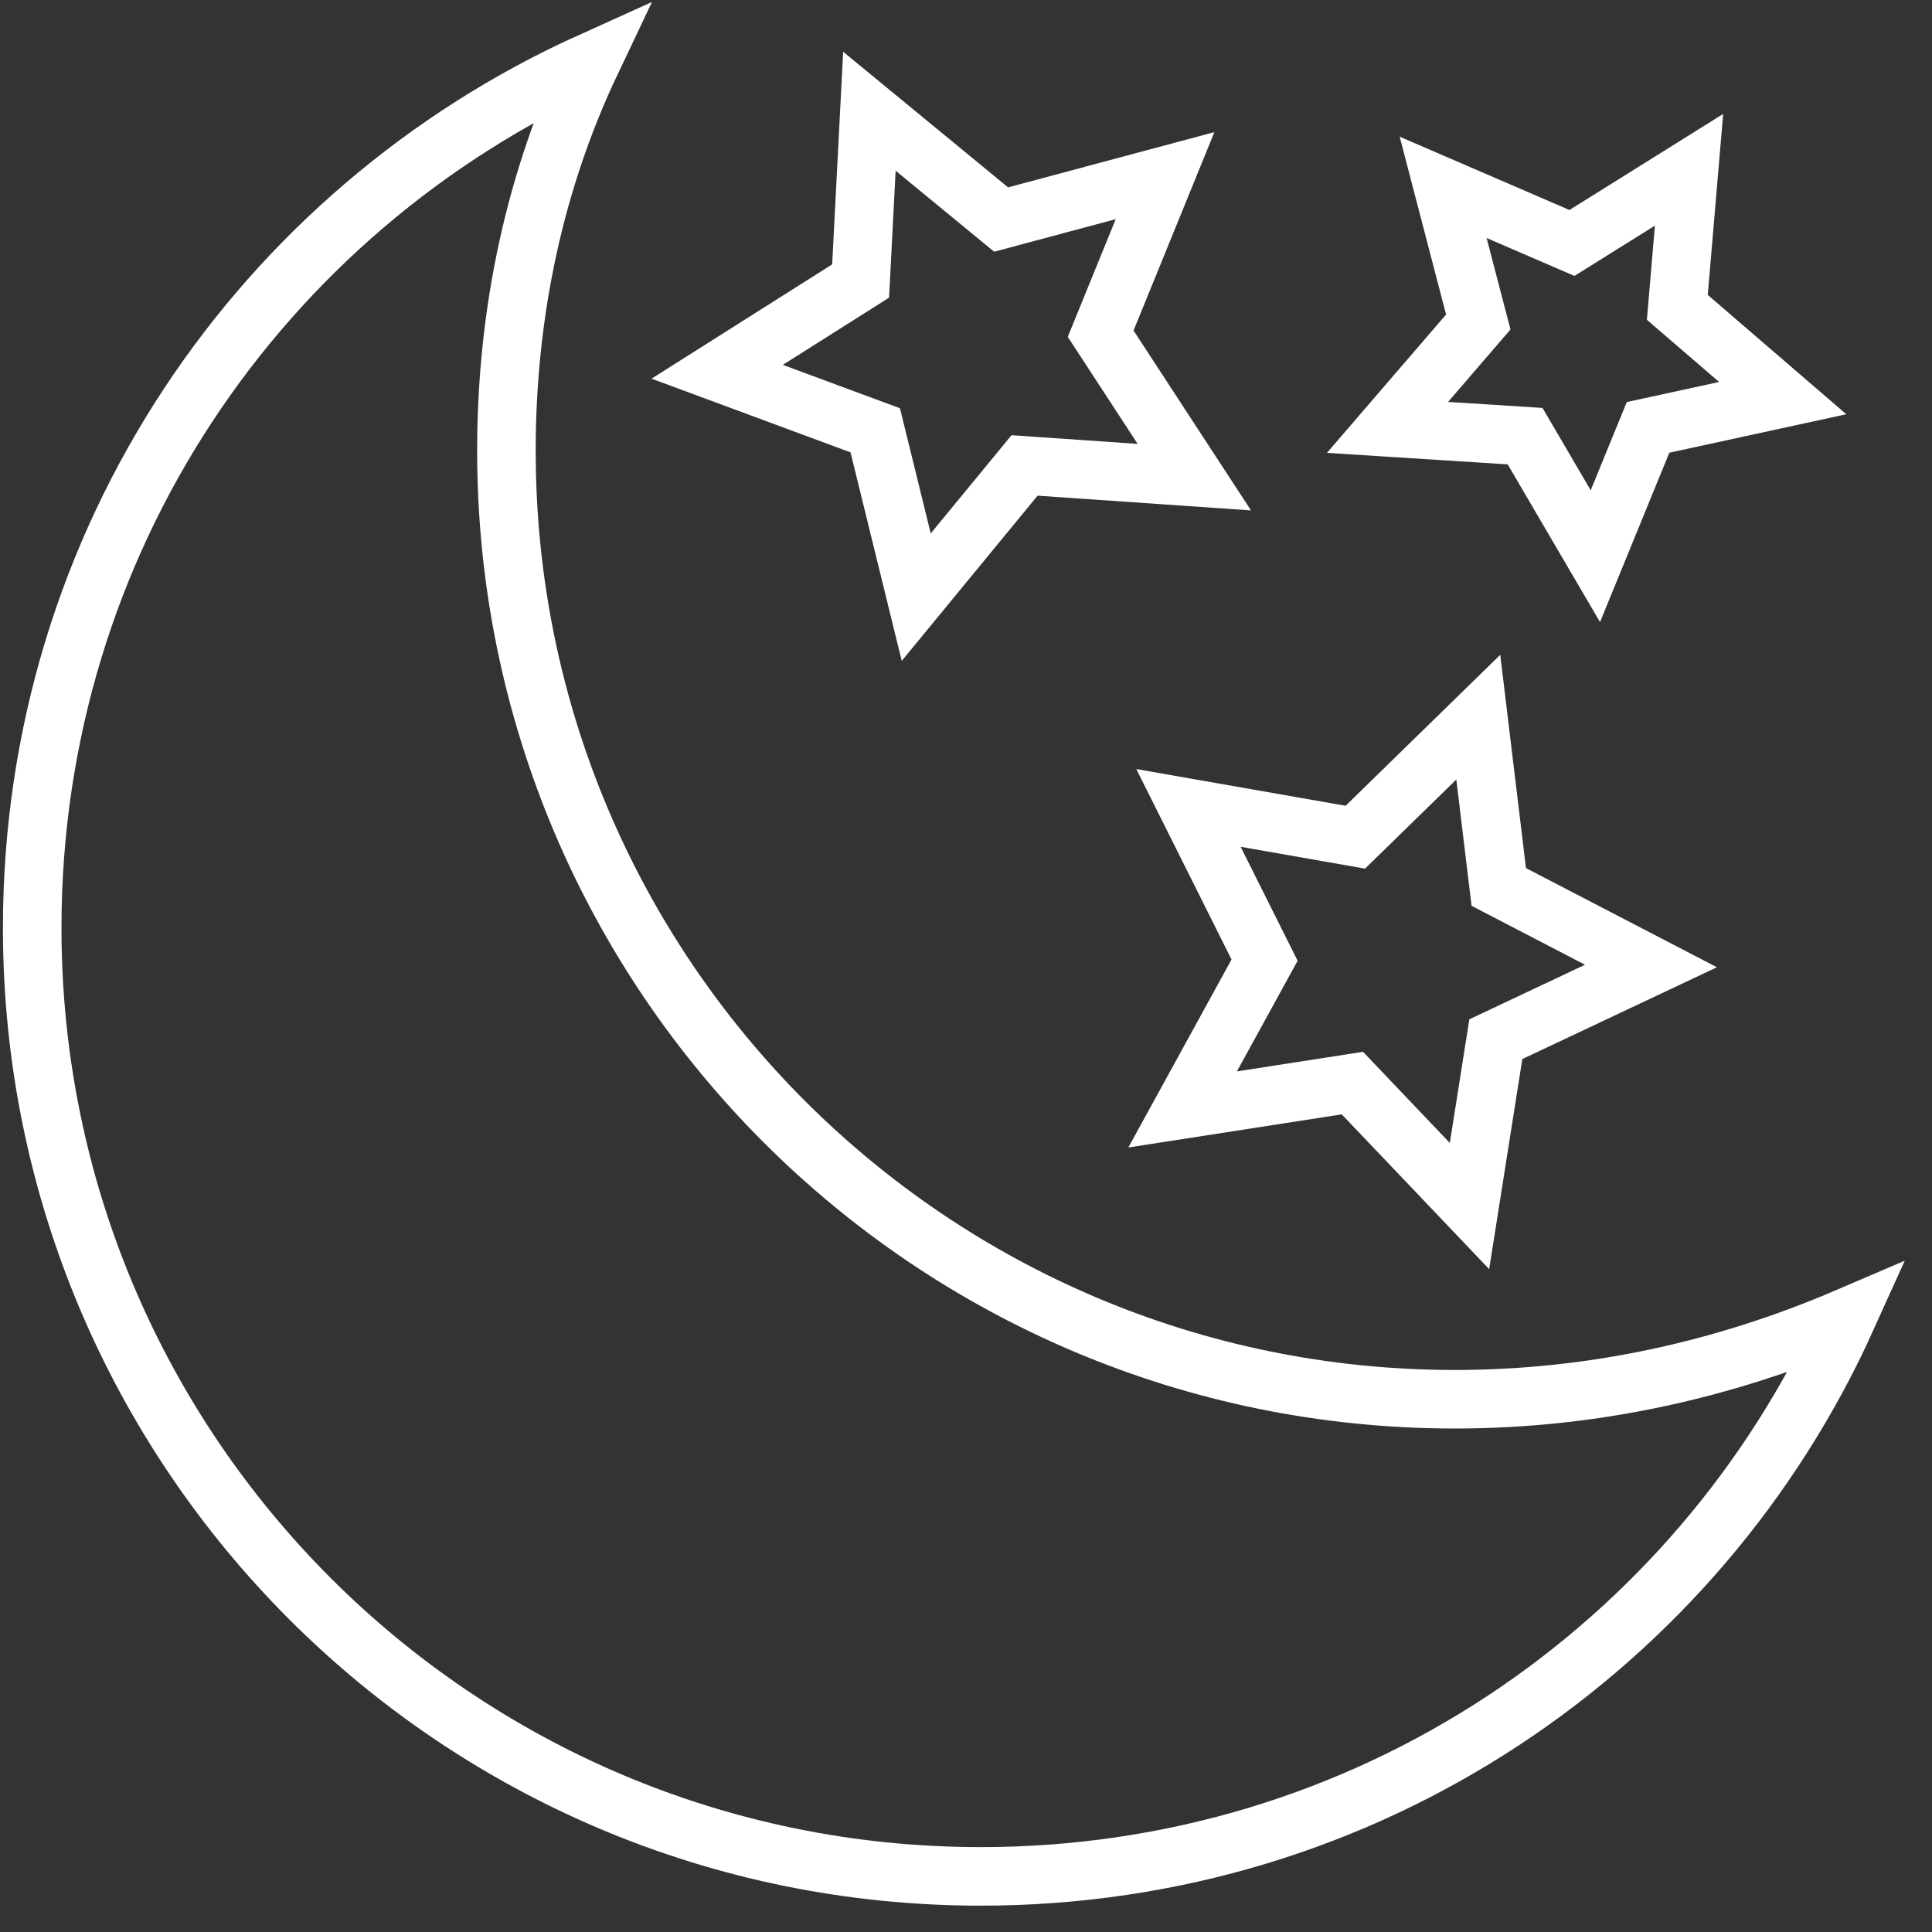
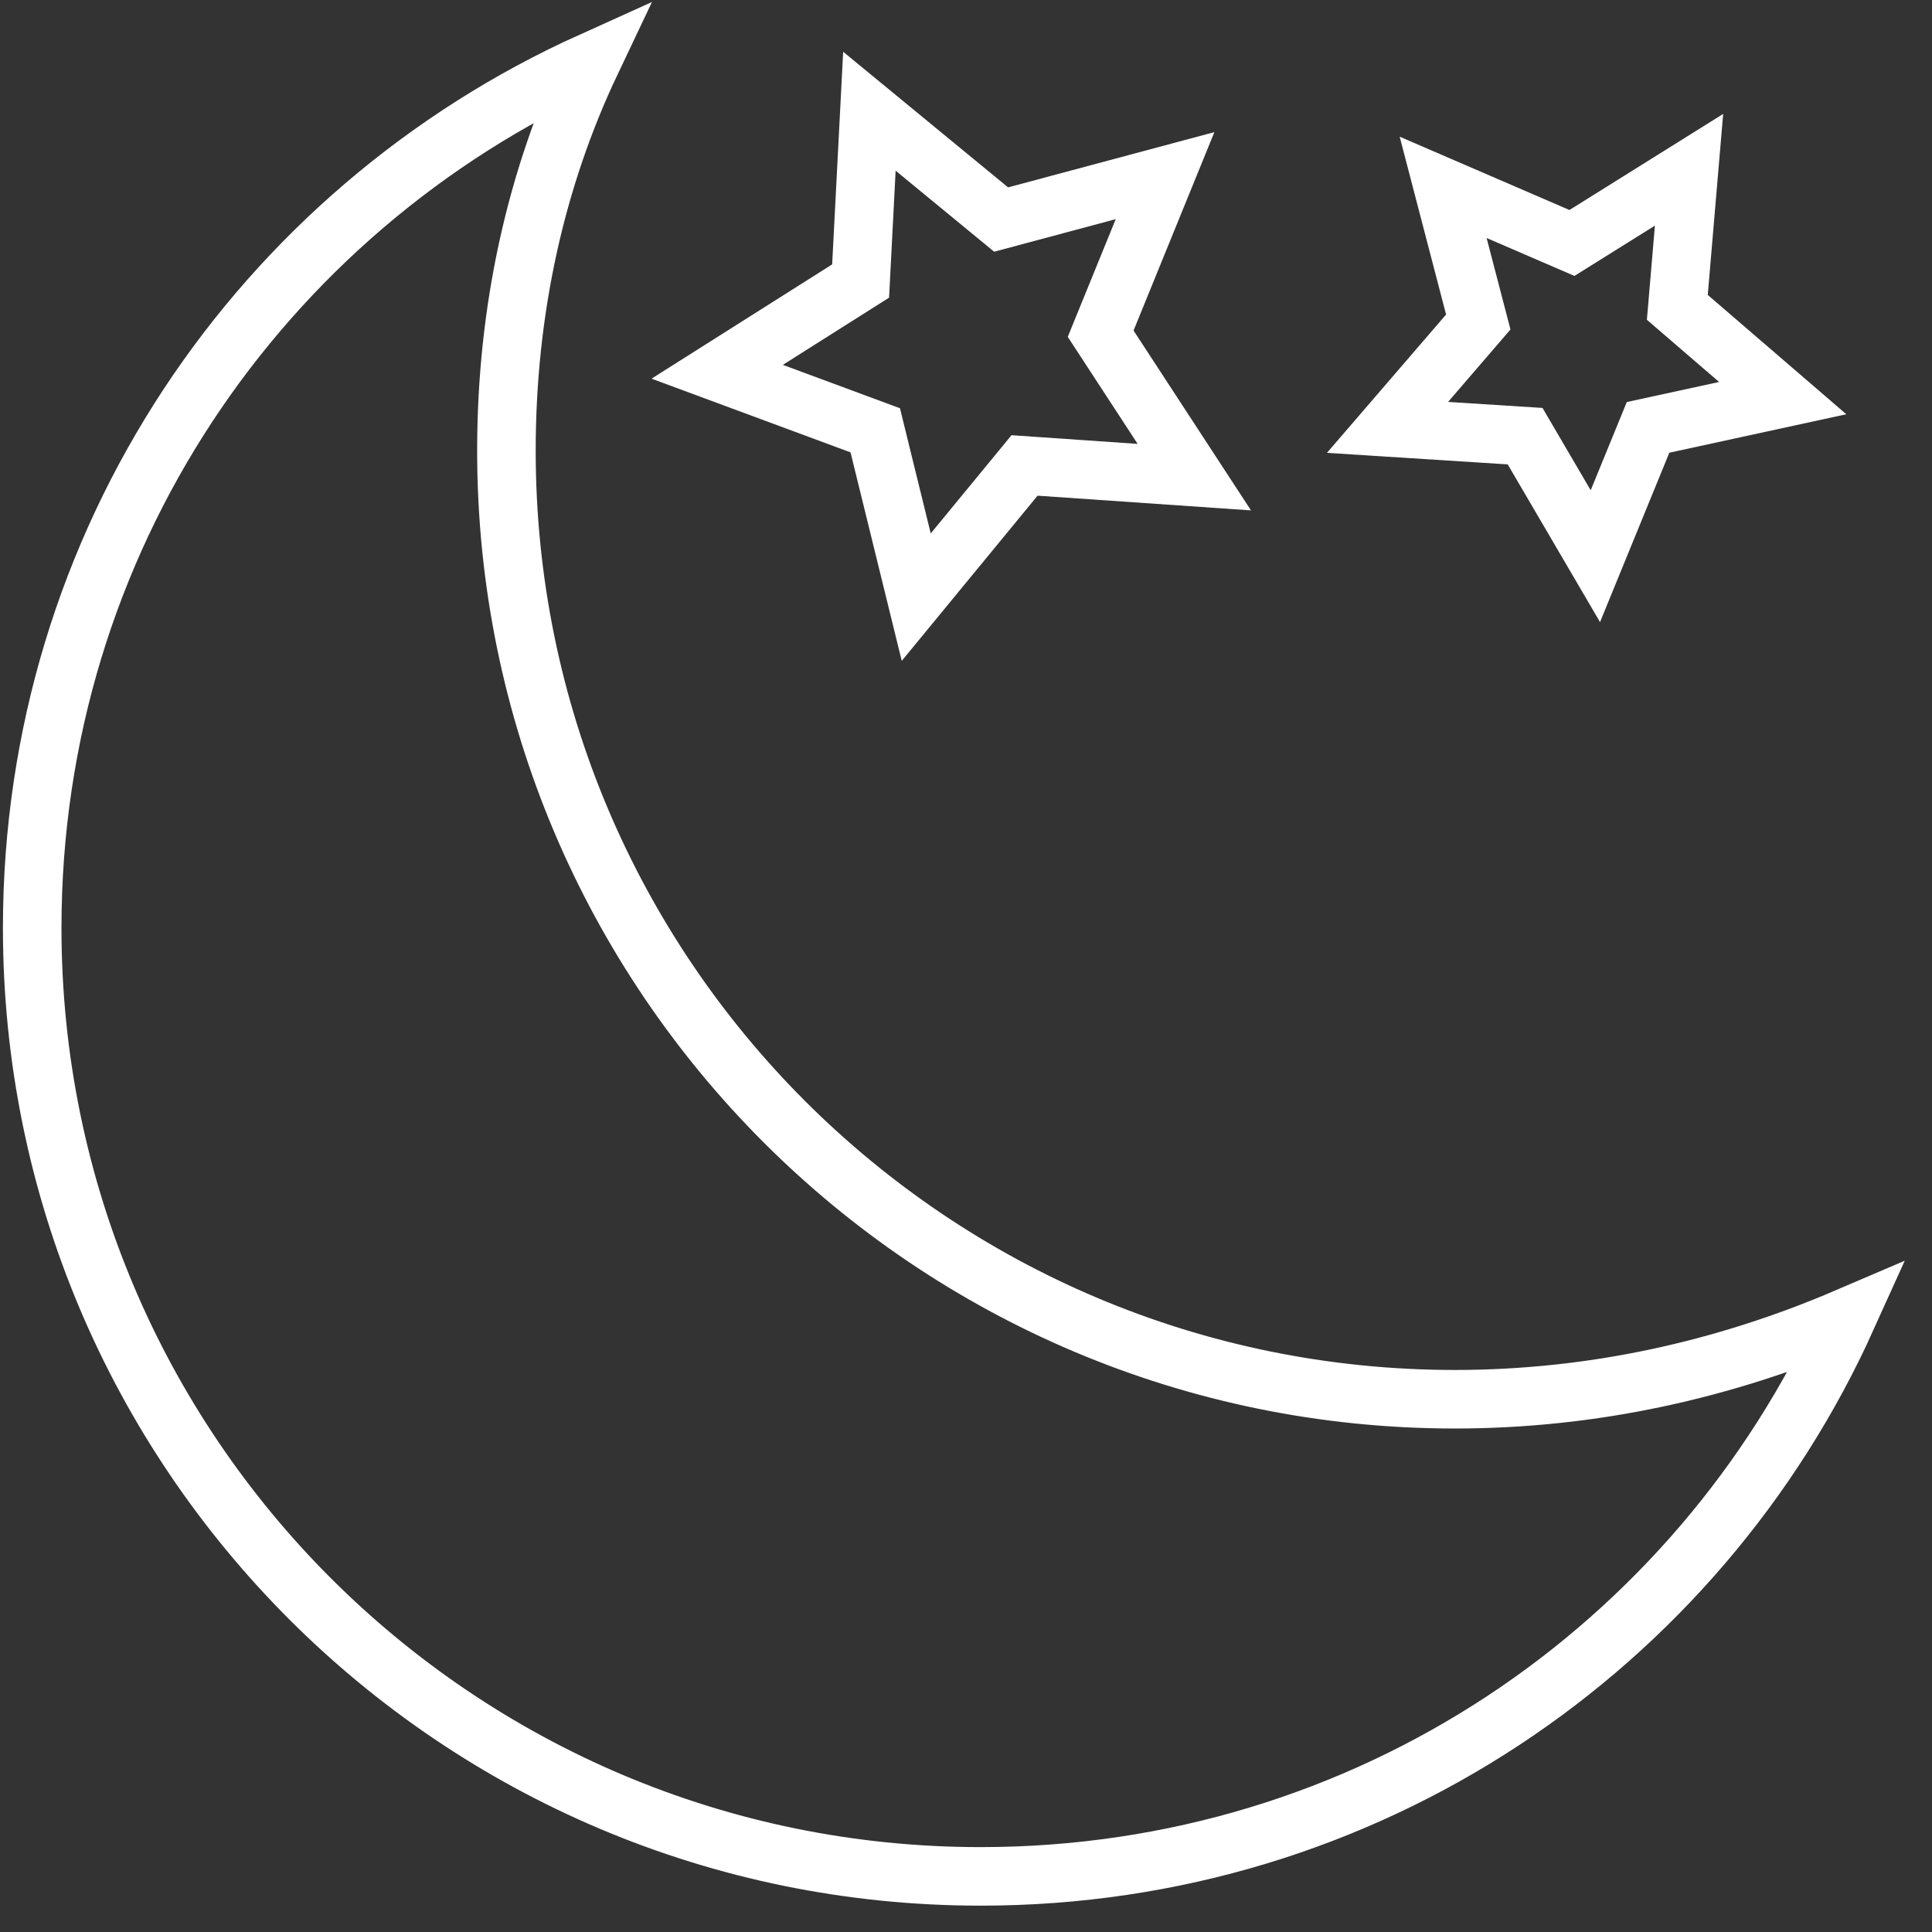
<svg xmlns="http://www.w3.org/2000/svg" xmlns:ns1="http://www.bohemiancoding.com/sketch/ns" width="800px" height="800px" viewBox="0 0 66 66" version="1.1" fill="#FFF" stroke="#FFF">
  <rect x="0" y="0" width="66" height="66" fill="#333333" stroke="none" />
  <g id="SVGRepo_bgCarrier" stroke-width="0" />
  <g id="SVGRepo_tracerCarrier" stroke-linecap="round" stroke-linejoin="round" />
  <g id="SVGRepo_iconCarrier">
    <title>Moon-stars</title>
    <desc>Created with Sketch.</desc>
    <defs> </defs>
    <g id="Page-1" stroke="none" stroke-width="1" fill="none" fill-rule="evenodd" ns1:type="MSPage">
      <g id="Moon-stars" ns1:type="MSLayerGroup" transform="translate(1, 2)" stroke="#FFF" stroke-width="2">
        <path d="M48.7,45.8 C30.8,45.8 16.3,31.3 16.3,13.4 C16.3,8.6 17.3,4.1 19.2,0.1 C7.9,5.2 0.1,16.5 0.1,29.7 C0.1,47.6 14.6,62.1 32.5,62.1 C45.7,62.1 57,54.3 62.1,43 C57.9,44.8 53.4,45.8 48.7,45.8 L48.7,45.8 Z" id="Shape" ns1:type="MSShapeGroup"> </path>
        <path d="M28.7,1.8 L33.2,5.5 L38.8,4 L36.6,9.4 L39.8,14.3 L34,13.9 L30.3,18.4 L28.9,12.7 L23.5,10.7 L28.4,7.6 L28.7,1.8 Z" id="Shape" ns1:type="MSShapeGroup"> </path>
-         <path d="M49.5,22.5 L50.2,28.3 L55.4,31 L50.1,33.5 L49.2,39.2 L45.2,35 L39.4,35.9 L42.2,30.8 L39.6,25.6 L45.3,26.6 L49.5,22.5 Z" id="Shape" ns1:type="MSShapeGroup"> </path>
        <path d="M56.7,3.8 L56.3,8.5 L59.9,11.6 L55.3,12.6 L53.5,17 L51.1,12.9 L46.4,12.6 L49.5,9 L48.3,4.4 L52.7,6.3 L56.7,3.8 Z" id="Shape" ns1:type="MSShapeGroup"> </path>
      </g>
    </g>
  </g>
</svg>